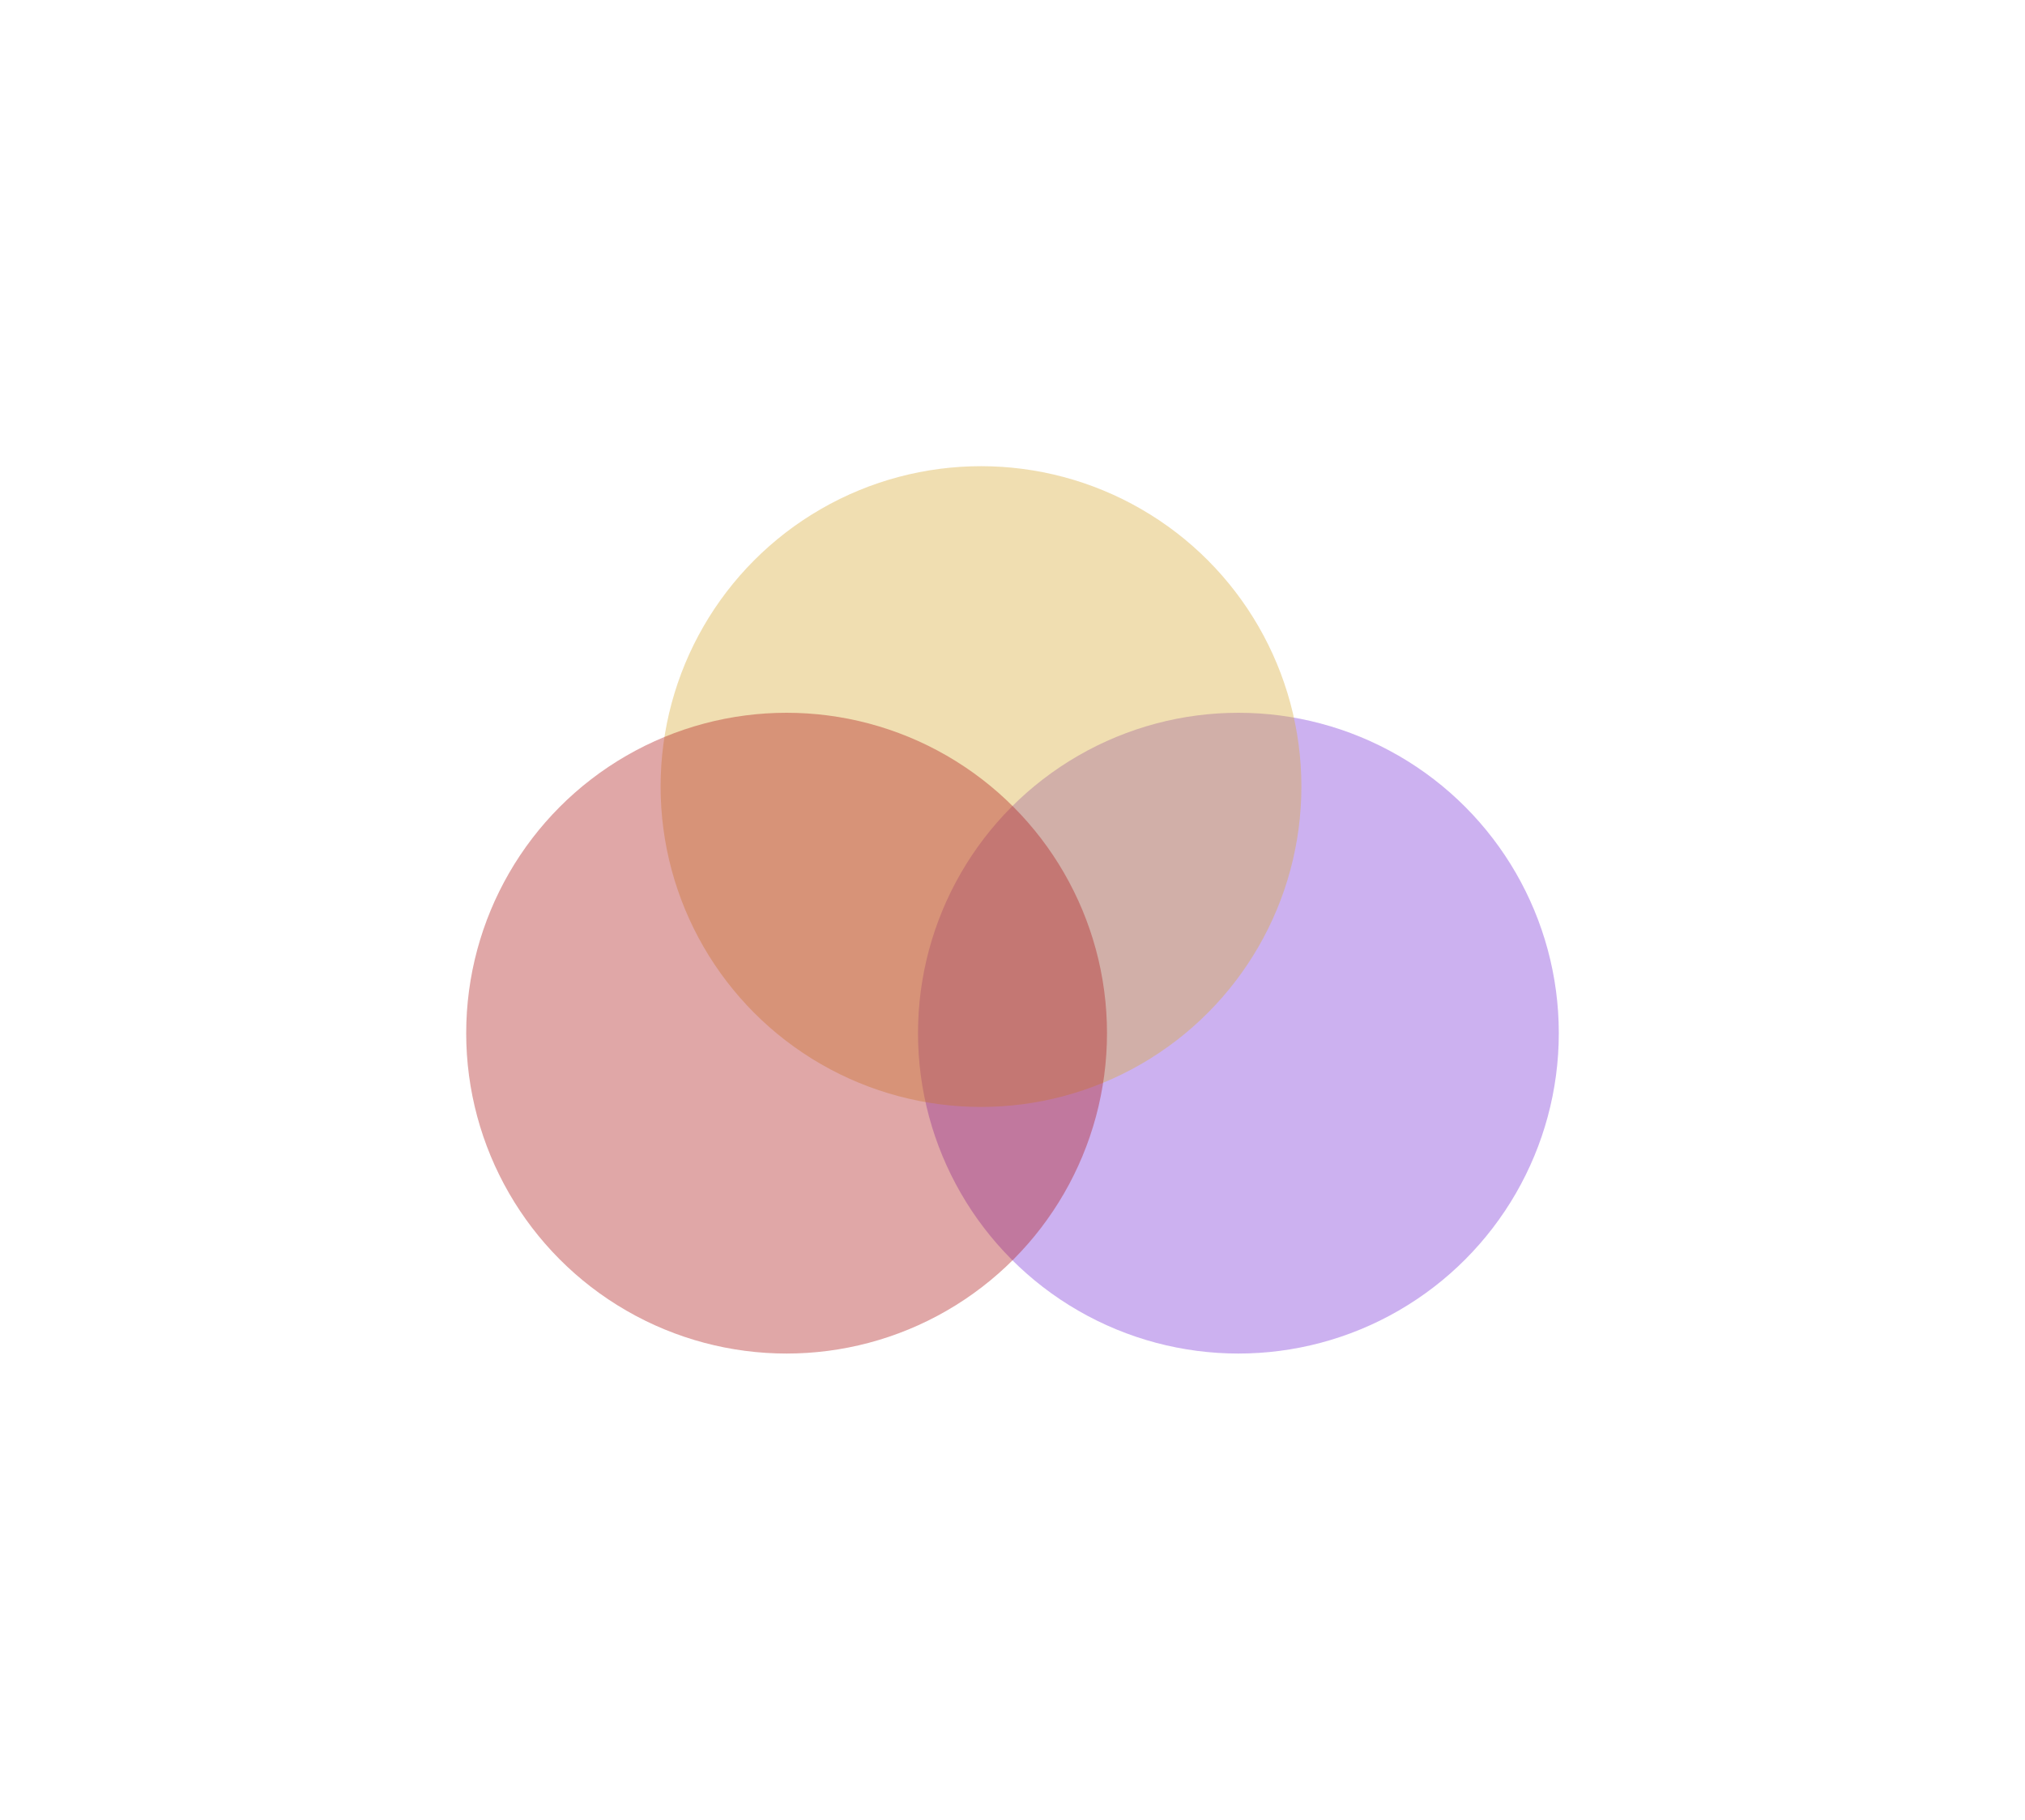
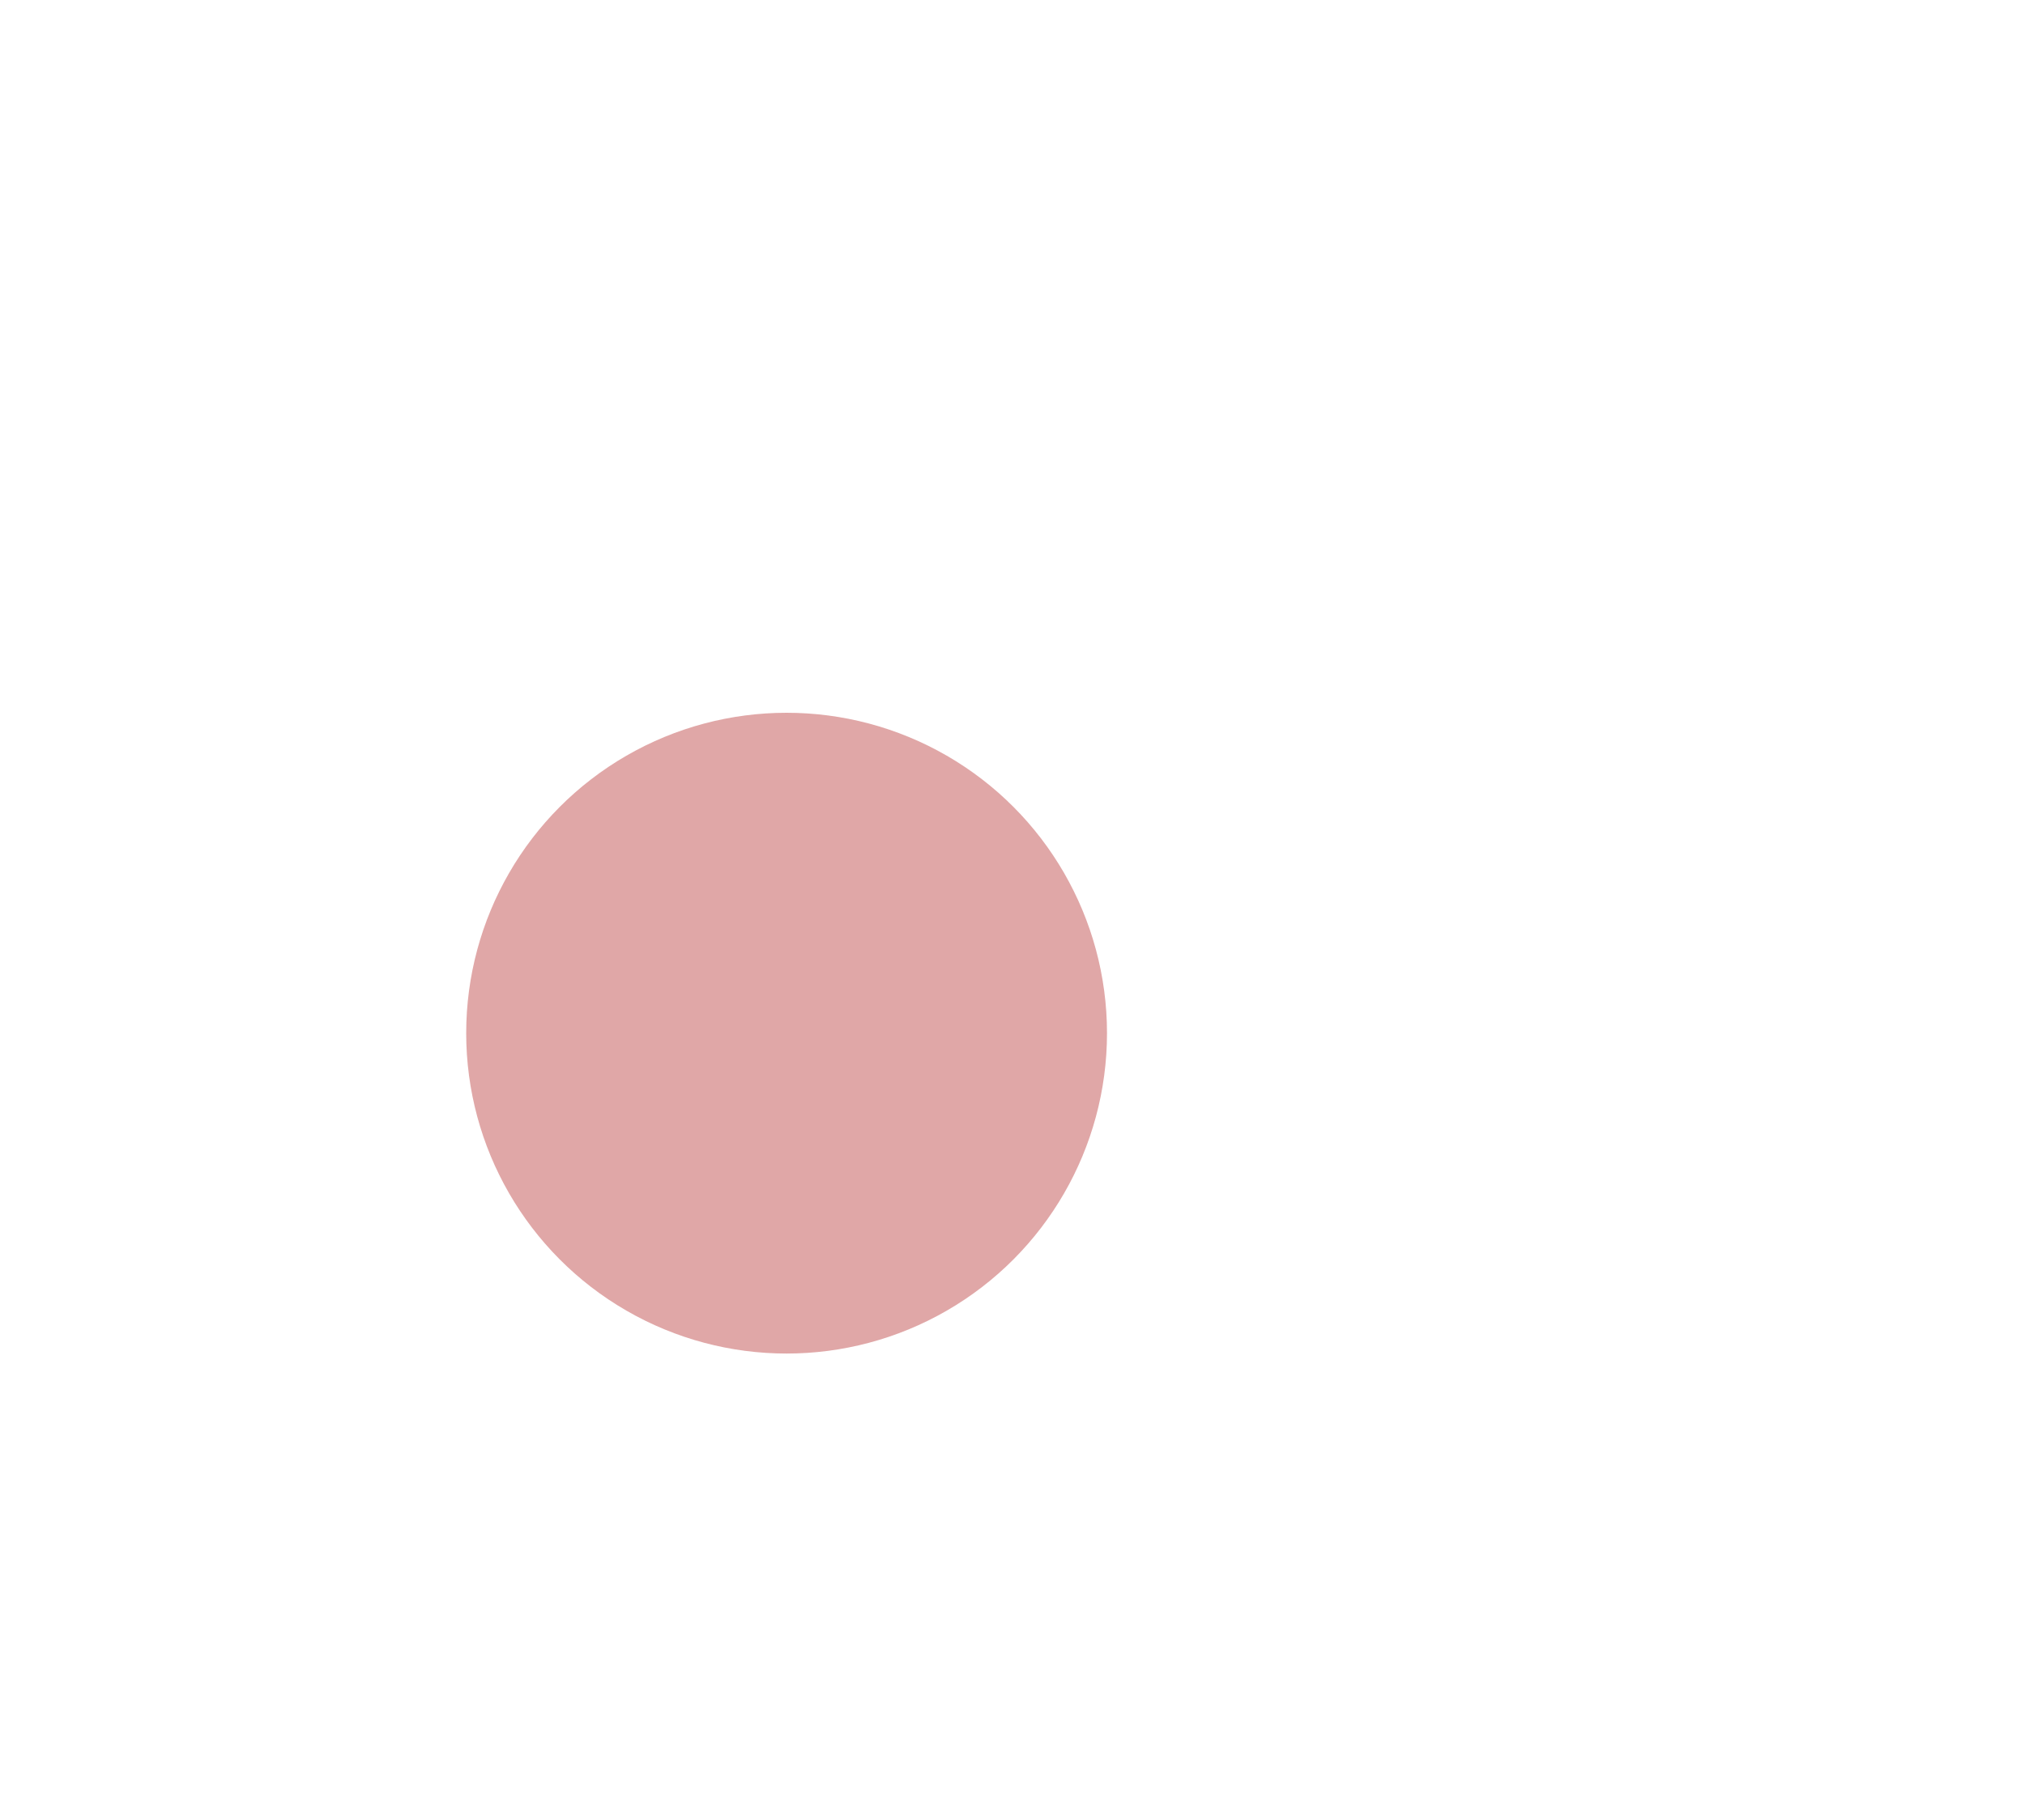
<svg xmlns="http://www.w3.org/2000/svg" width="1125" height="1011" viewBox="0 0 1125 1011" fill="none">
  <g filter="url(#filter0_f_107_852)">
-     <circle cx="688" cy="574" r="178" fill="#7F3CDB" fill-opacity="0.4" />
-   </g>
+     </g>
  <g filter="url(#filter1_f_107_852)">
-     <circle cx="545" cy="437" r="178" fill="#DBAE3C" fill-opacity="0.4" />
-   </g>
+     </g>
  <g filter="url(#filter2_f_107_852)">
    <circle cx="437" cy="574" r="178" fill="#B12525" fill-opacity="0.4" />
  </g>
  <defs>
    <filter id="filter0_f_107_852" x="251.222" y="137.222" width="873.556" height="873.556" filterUnits="userSpaceOnUse" color-interpolation-filters="sRGB">
      <feFlood flood-opacity="0" result="BackgroundImageFix" />
      <feBlend mode="normal" in="SourceGraphic" in2="BackgroundImageFix" result="shape" />
      <feGaussianBlur stdDeviation="129.389" result="effect1_foregroundBlur_107_852" />
    </filter>
    <filter id="filter1_f_107_852" x="108.222" y="0.222" width="873.556" height="873.556" filterUnits="userSpaceOnUse" color-interpolation-filters="sRGB">
      <feFlood flood-opacity="0" result="BackgroundImageFix" />
      <feBlend mode="normal" in="SourceGraphic" in2="BackgroundImageFix" result="shape" />
      <feGaussianBlur stdDeviation="129.389" result="effect1_foregroundBlur_107_852" />
    </filter>
    <filter id="filter2_f_107_852" x="0.222" y="137.222" width="873.556" height="873.556" filterUnits="userSpaceOnUse" color-interpolation-filters="sRGB">
      <feFlood flood-opacity="0" result="BackgroundImageFix" />
      <feBlend mode="normal" in="SourceGraphic" in2="BackgroundImageFix" result="shape" />
      <feGaussianBlur stdDeviation="129.389" result="effect1_foregroundBlur_107_852" />
    </filter>
  </defs>
</svg>